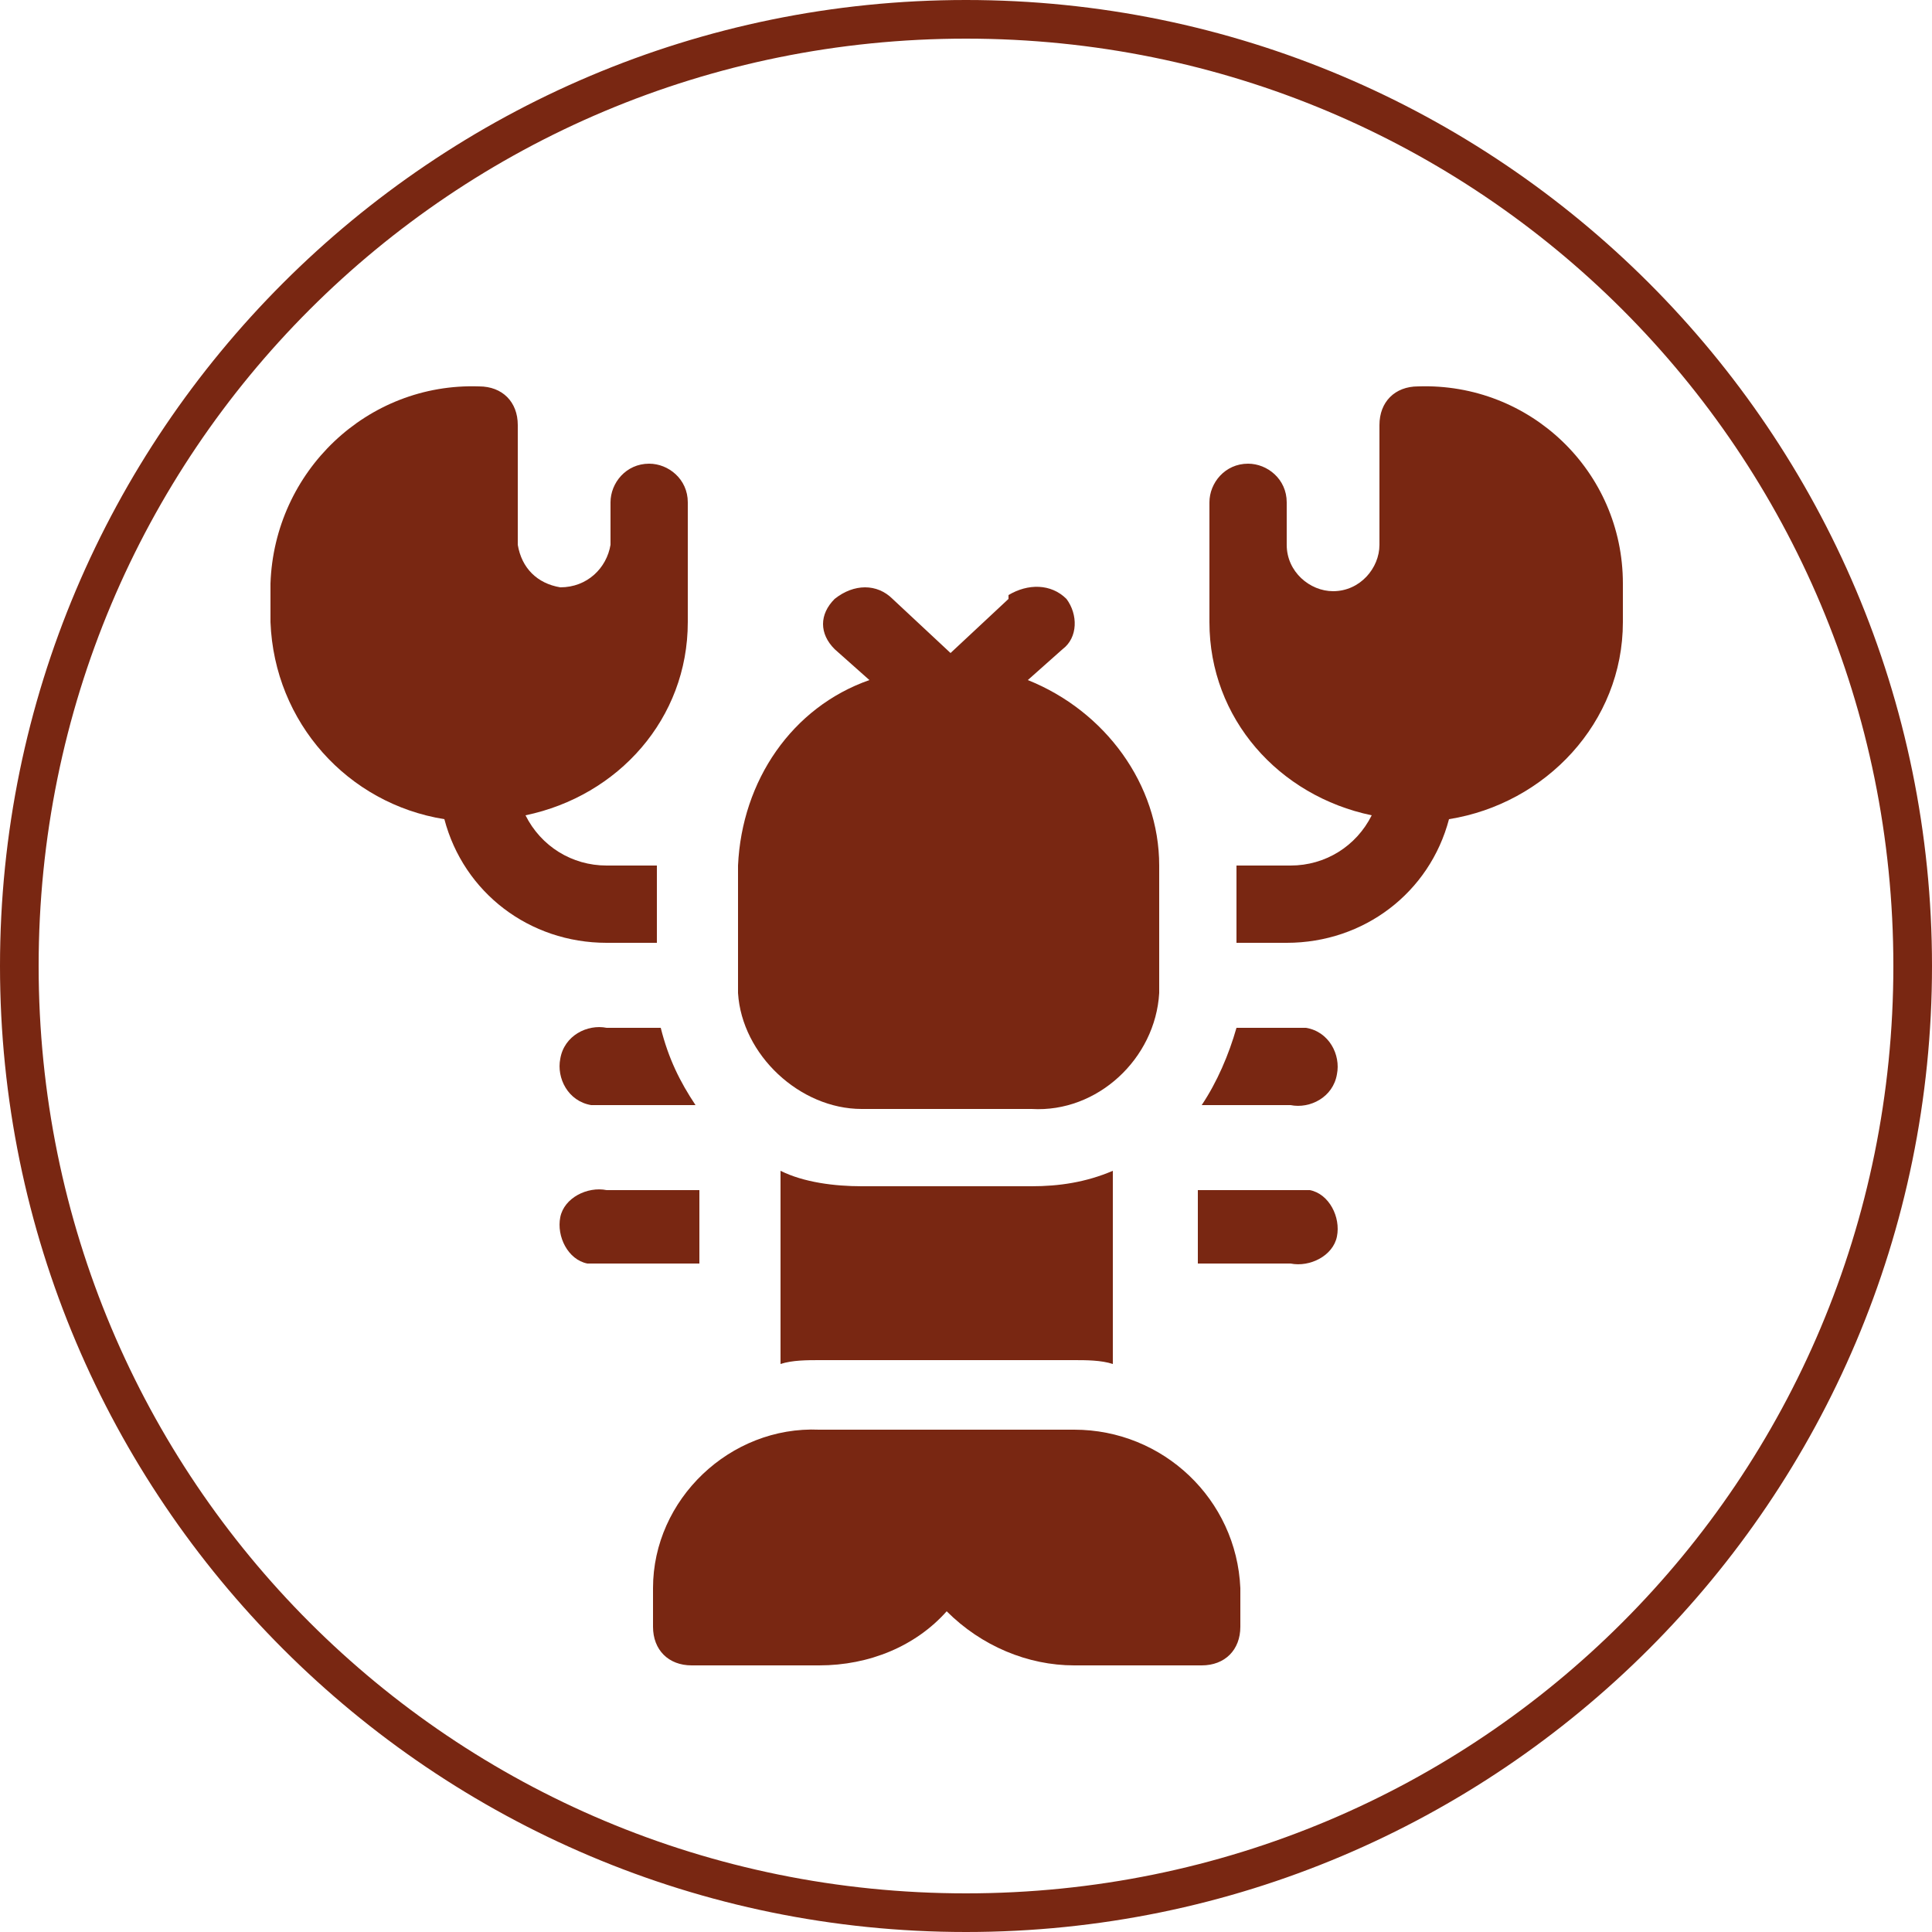
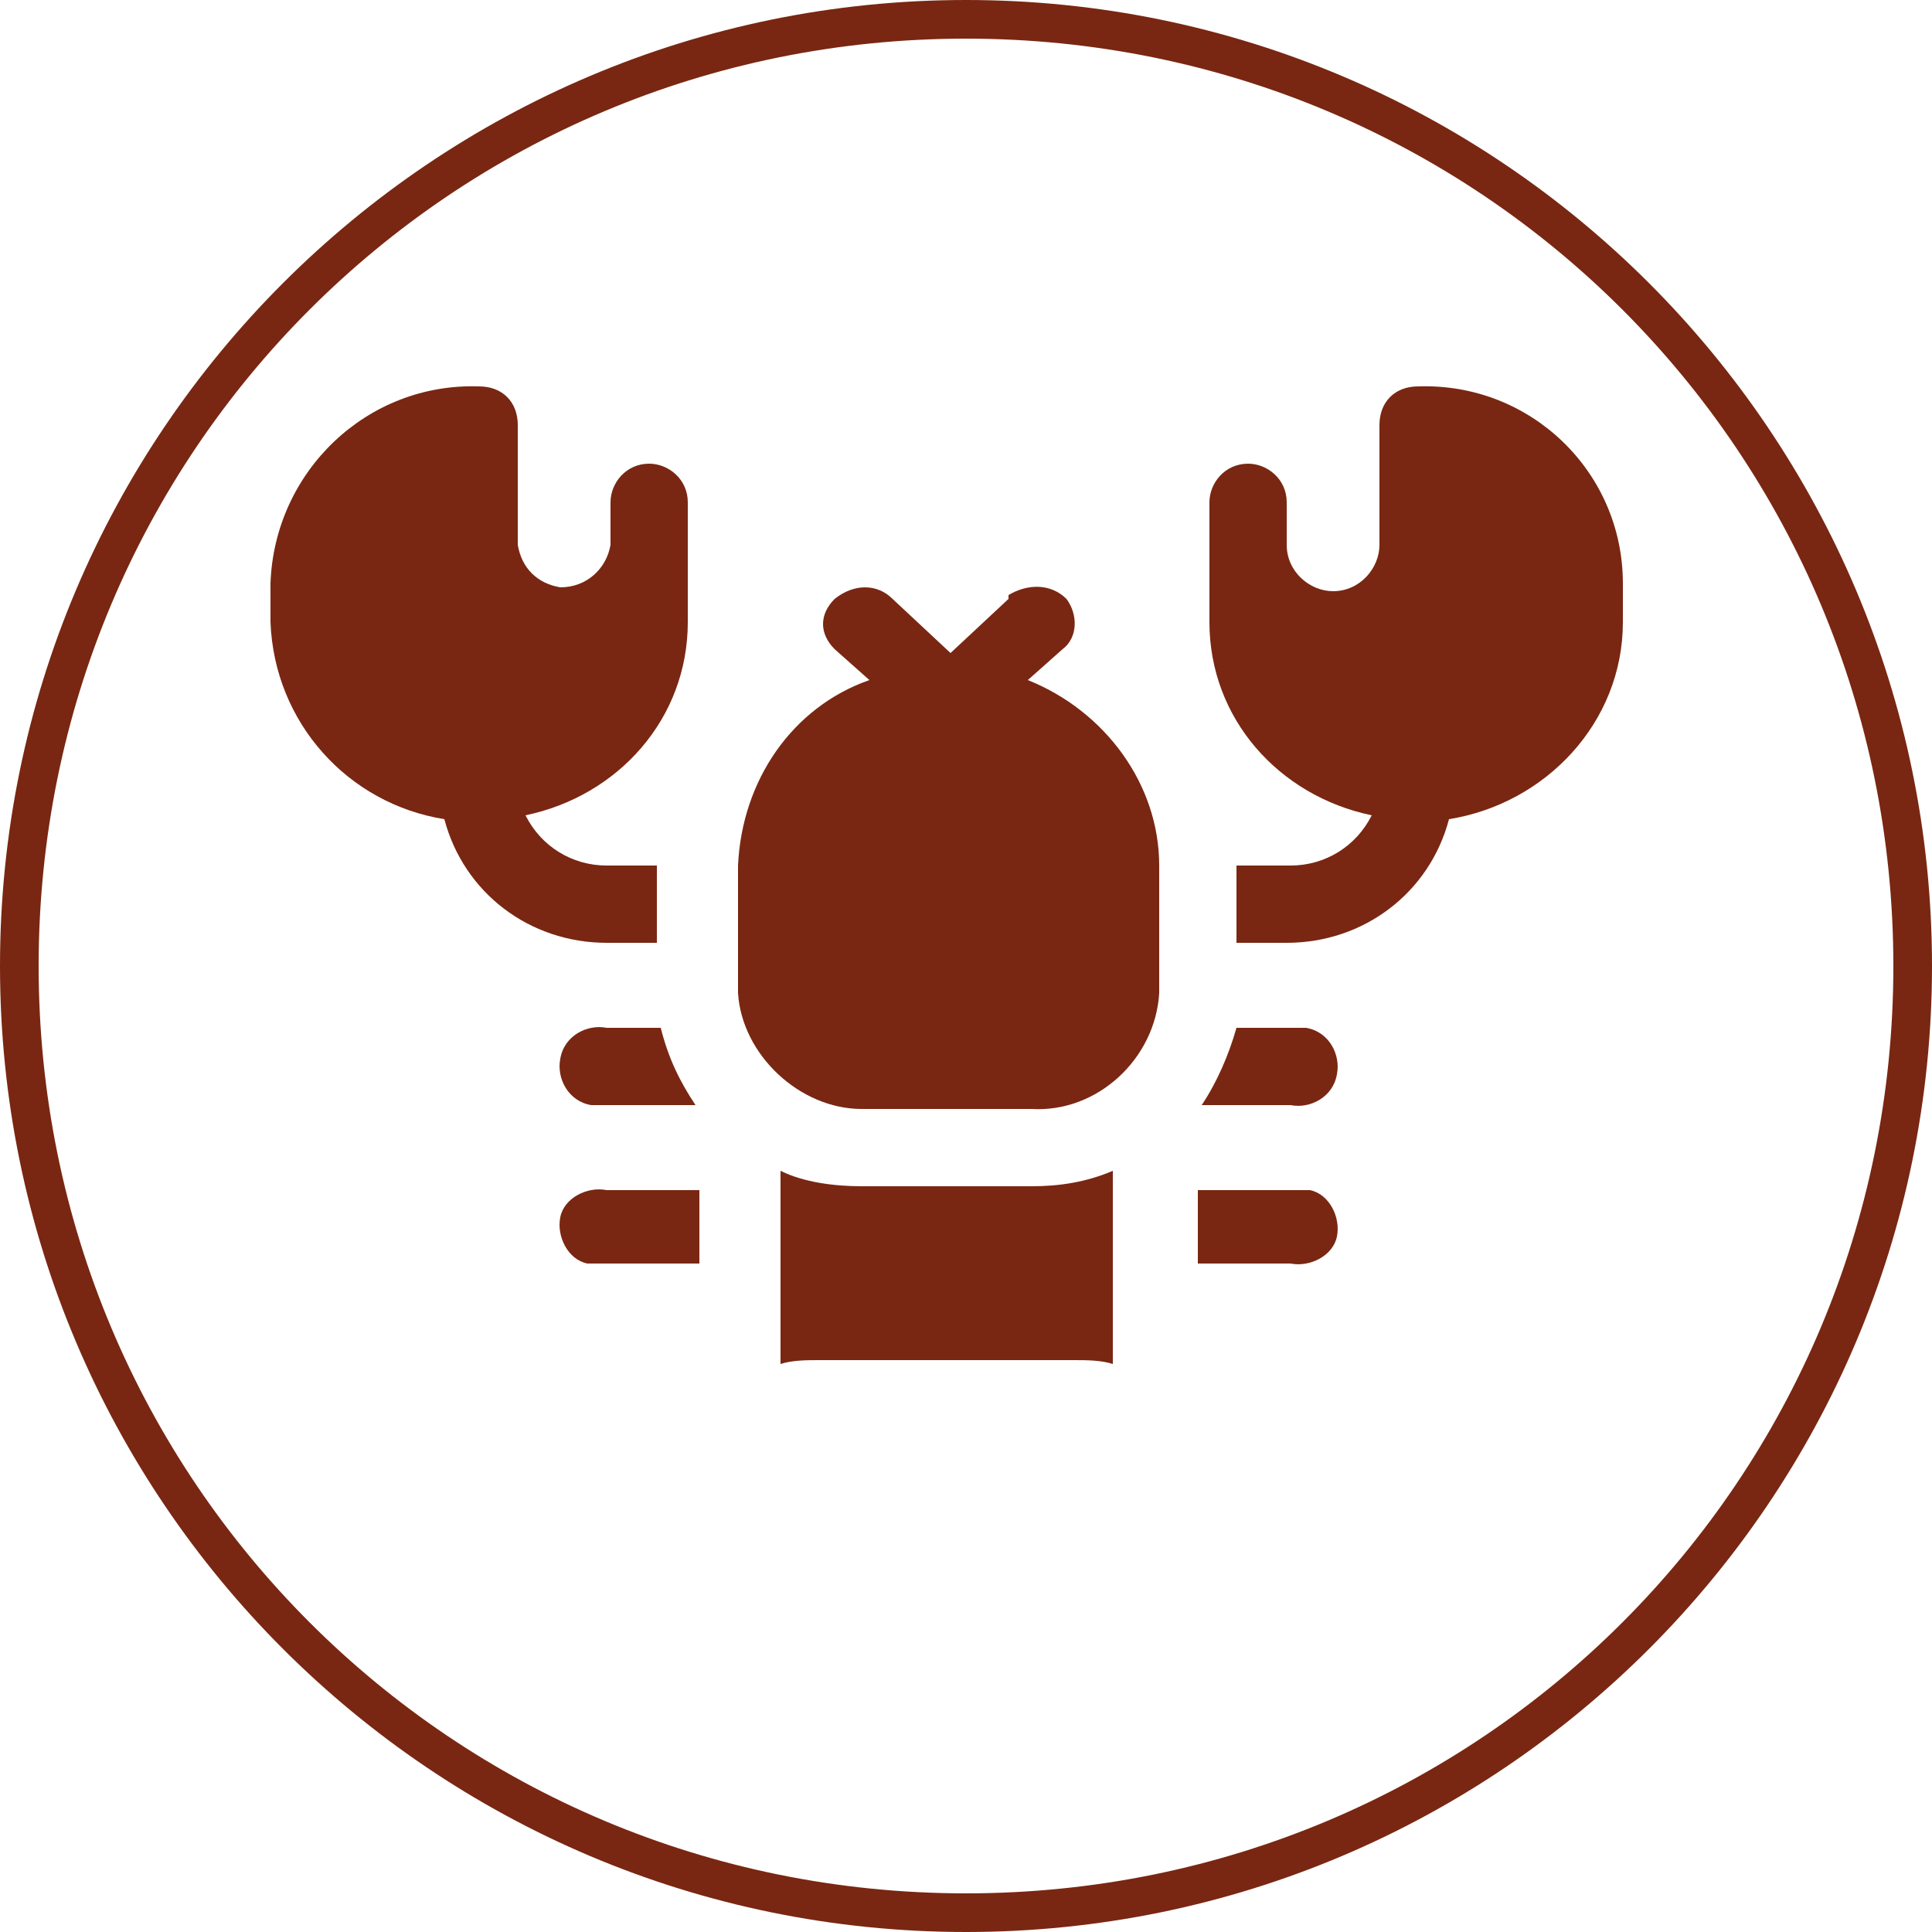
<svg xmlns="http://www.w3.org/2000/svg" version="1.1" id="Layer_1" x="0px" y="0px" viewBox="0 0 50 50" style="enable-background:new 0 0 50 50;" xml:space="preserve">
  <style type="text/css">
	.st0{fill:#792712;}
</style>
  <g id="Layer_2_00000162345868898033388800000000808296989820492959_">
    <g id="Layer_1-2">
      <path class="st0" d="M25,1c13.3,0,24,10.7,24,24S38.3,49,25,49S1,38.3,1,25S11.7,1,25,1 M25,0C11.2,0,0,11.2,0,25s11.2,25,25,25    s25-11.2,25-25S38.8,0,25,0z" />
      <g id="Layer_2-2">
        <g id="Layer_1-2-2">
          <g id="g20">
            <path id="path2" class="st0" d="M36.7,10c-0.6,0-1,0.4-1,1v3.1c0,0.6-0.5,1.2-1.2,1.2c-0.6,0-1.2-0.5-1.2-1.2V13       c0-0.6-0.5-1-1-1c-0.6,0-1,0.5-1,1v3.1c0,2.5,1.8,4.5,4.2,5c-0.4,0.8-1.2,1.3-2.1,1.3H32v2h1.3c2,0,3.7-1.3,4.2-3.2       c2.5-0.4,4.5-2.5,4.5-5.1v-1C42,12.2,39.6,9.9,36.7,10z" />
            <path id="path4" class="st0" d="M22.3,30.7c-0.7,0-1.5-0.1-2.1-0.4v5c0.3-0.1,0.7-0.1,1-0.1h6.6c0.3,0,0.7,0,1,0.1v-5       c-0.7,0.3-1.4,0.4-2.1,0.4H22.3z" />
-             <path id="path6" class="st0" d="M27.8,37h-6.6c-2.3-0.1-4.3,1.8-4.3,4.1c0,0,0,0,0,0l0,0v1c0,0.6,0.4,1,1,1h3.3       c1.3,0,2.5-0.5,3.3-1.4c0.9,0.9,2.1,1.4,3.3,1.4h3.3c0.6,0,1-0.4,1-1v-1C32,38.8,30.1,37,27.8,37z" />
            <path id="path8" class="st0" d="M18.1,30.8h-2.4c-0.5-0.1-1.1,0.2-1.2,0.7c-0.1,0.5,0.2,1.1,0.7,1.2c0.2,0,0.3,0,0.5,0h2.4       V30.8z" />
            <path id="path10" class="st0" d="M33.4,30.8h-2.4v1.9h2.4c0.5,0.1,1.1-0.2,1.2-0.7c0.1-0.5-0.2-1.1-0.7-1.2       C33.7,30.8,33.5,30.8,33.4,30.8z" />
            <path id="path12" class="st0" d="M15.7,24.4H17v-2h-1.3c-0.9,0-1.7-0.5-2.1-1.3c2.4-0.5,4.2-2.5,4.2-5V13c0-0.6-0.5-1-1-1       c-0.6,0-1,0.5-1,1l0,0v1.1c-0.1,0.6-0.6,1.1-1.3,1.1c-0.6-0.1-1-0.5-1.1-1.1l0,0v-3.1c0-0.6-0.4-1-1-1C9.5,9.9,7.1,12.2,7,15.1       c0,0,0,0,0,0v1c0.1,2.6,2,4.7,4.5,5.1C12,23.1,13.7,24.4,15.7,24.4z" />
            <path id="path14" class="st0" d="M15.7,26.6c-0.5-0.1-1.1,0.2-1.2,0.8c-0.1,0.5,0.2,1.1,0.8,1.2c0.1,0,0.3,0,0.4,0H18       c-0.4-0.6-0.7-1.2-0.9-2H15.7z" />
-             <path id="path16" class="st0" d="M33.4,26.6h-1.4c-0.2,0.7-0.5,1.4-0.9,2h2.3c0.5,0.1,1.1-0.2,1.2-0.8c0.1-0.5-0.2-1.1-0.8-1.2       C33.6,26.6,33.5,26.6,33.4,26.6L33.4,26.6z" />
+             <path id="path16" class="st0" d="M33.4,26.6h-1.4c-0.2,0.7-0.5,1.4-0.9,2h2.3c0.5,0.1,1.1-0.2,1.2-0.8c0.1-0.5-0.2-1.1-0.8-1.2       C33.6,26.6,33.5,26.6,33.4,26.6z" />
            <path id="path18" class="st0" d="M22.3,28.7h4.4c1.7,0.1,3.2-1.3,3.3-3c0,0,0,0,0,0v-3.3c0-2.1-1.4-4-3.4-4.8l0.9-0.8       c0.4-0.3,0.4-0.9,0.1-1.3c0,0,0,0,0,0c-0.4-0.4-1-0.4-1.5-0.1v0.1l-1.5,1.4l-1.5-1.4c-0.4-0.4-1-0.4-1.5,0       c-0.4,0.4-0.4,0.9,0,1.3c0,0,0,0,0,0l0.9,0.8c-2,0.7-3.3,2.6-3.4,4.8v3.3C19.2,27.3,20.7,28.7,22.3,28.7       C22.4,28.7,22.4,28.7,22.3,28.7L22.3,28.7z" />
          </g>
        </g>
      </g>
    </g>
  </g>
</svg>